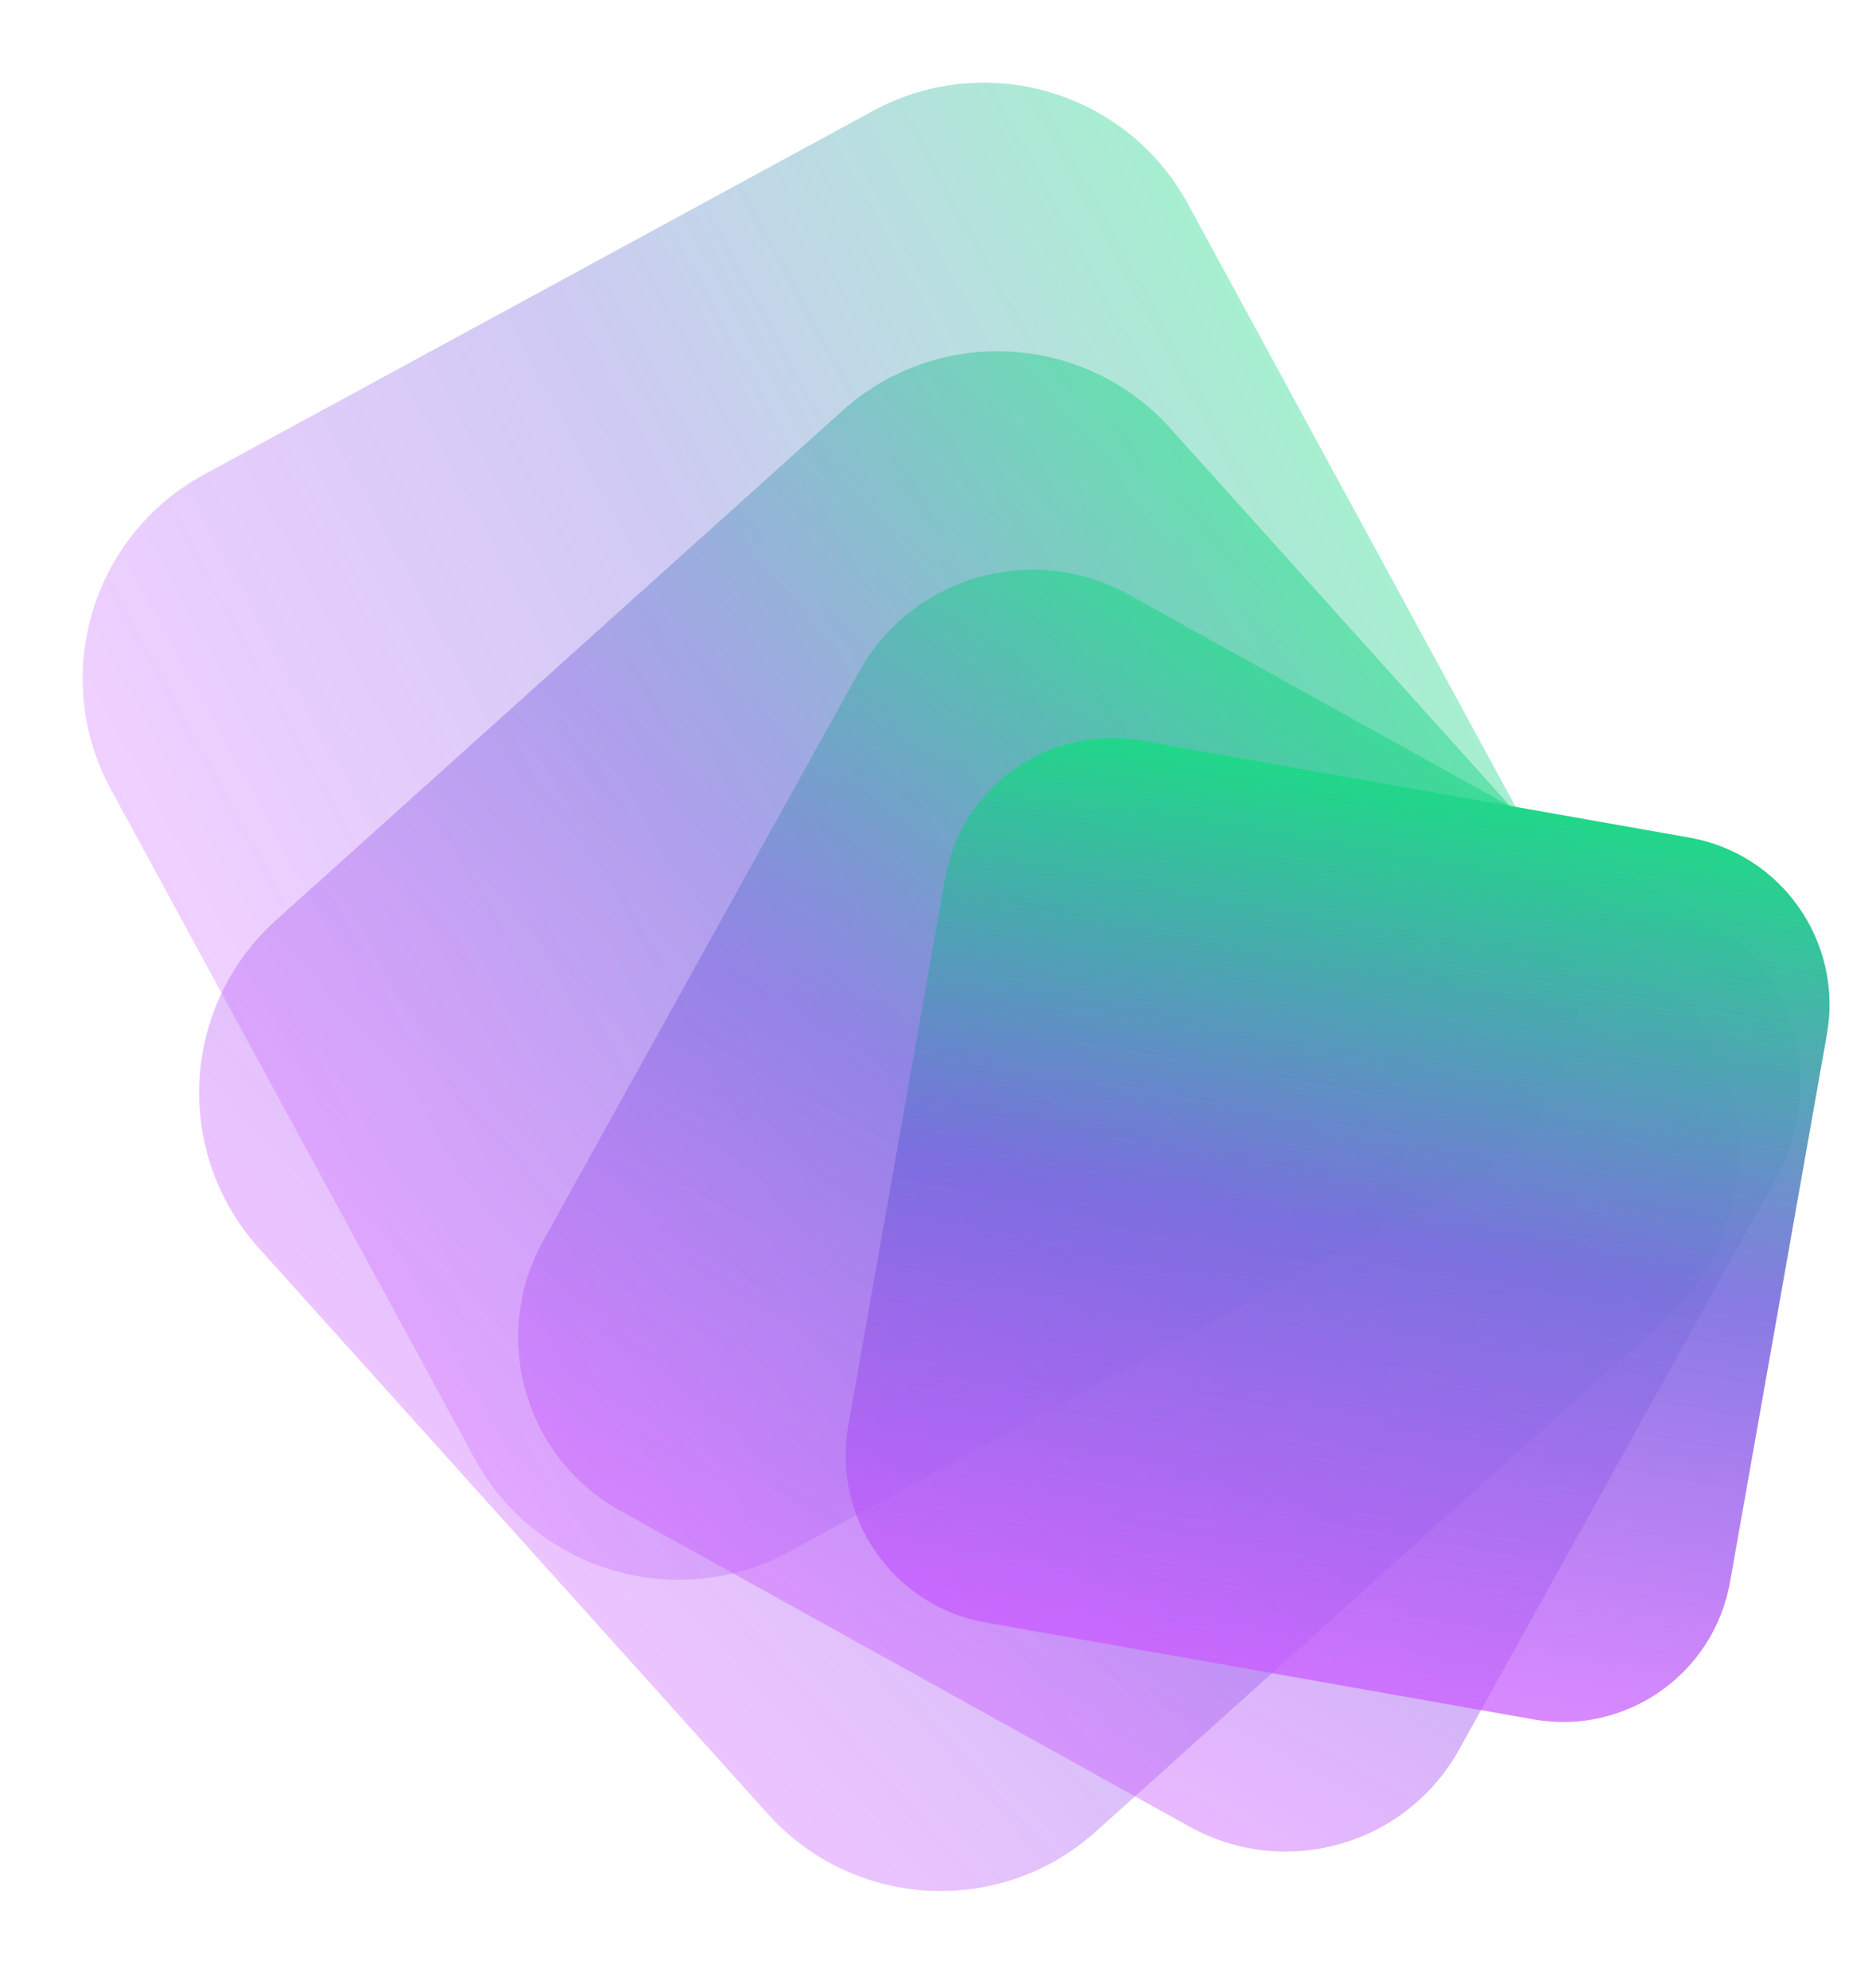
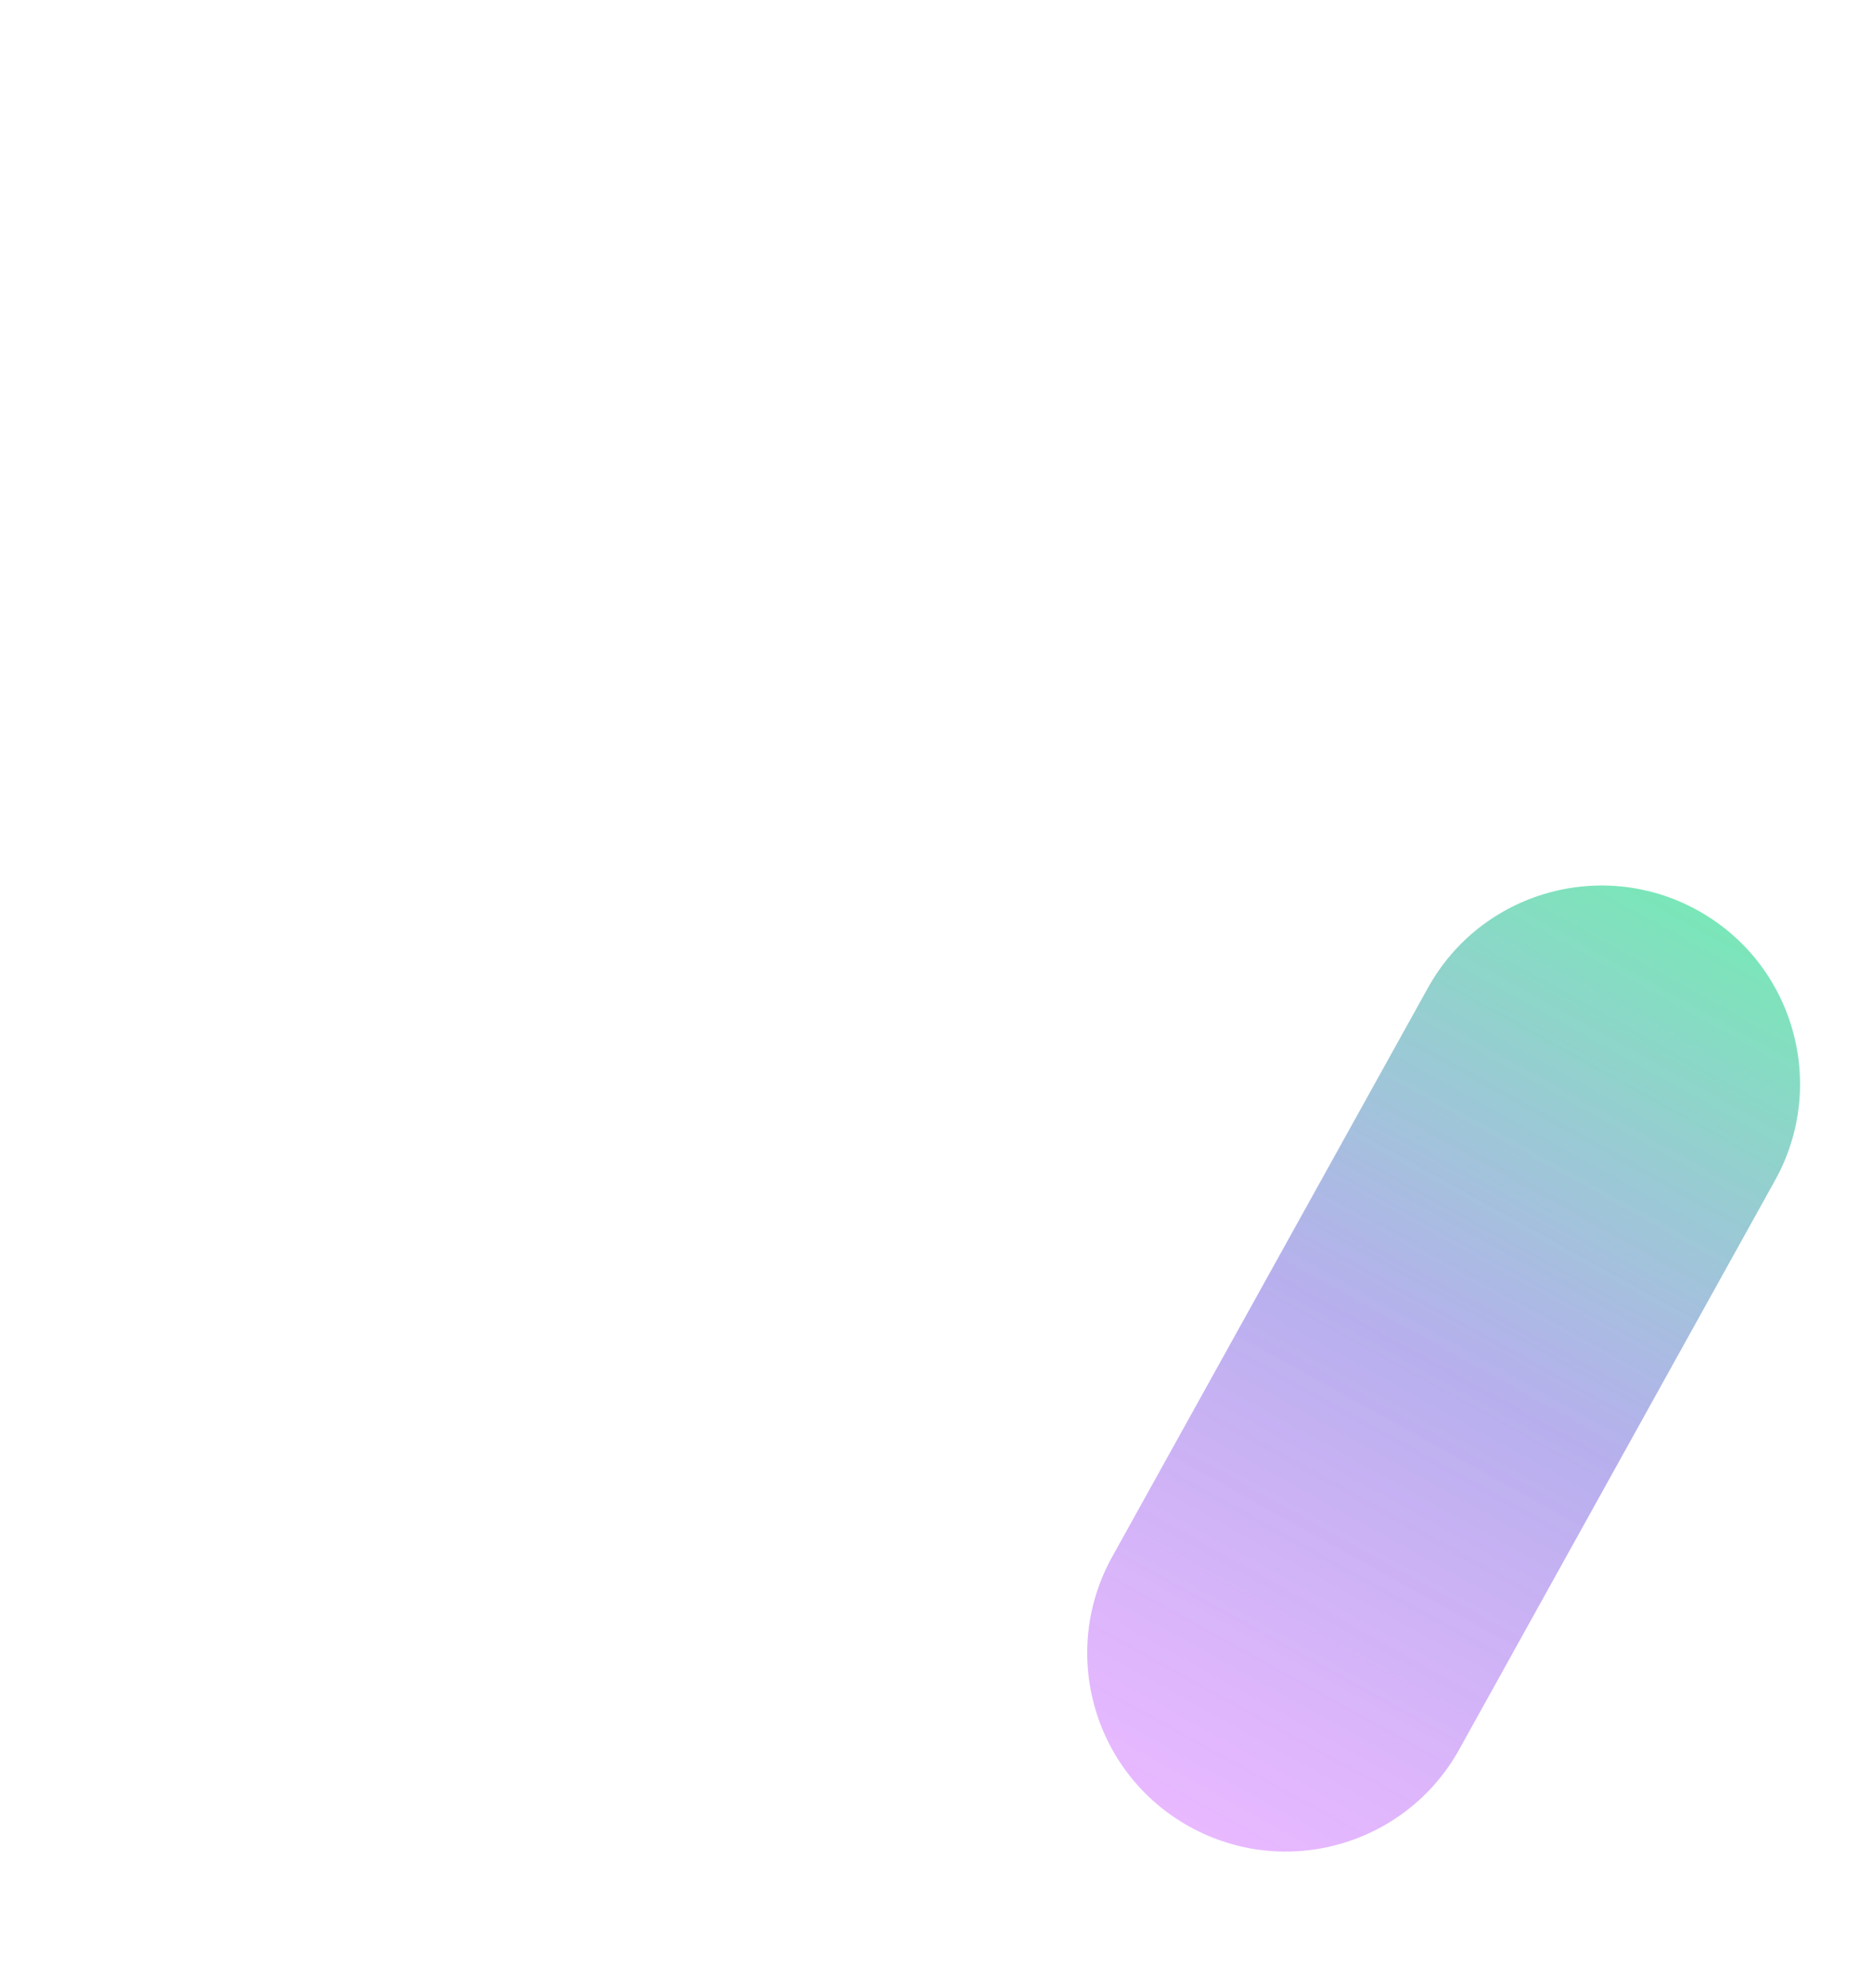
<svg xmlns="http://www.w3.org/2000/svg" xmlns:xlink="http://www.w3.org/1999/xlink" fill="none" height="1013" viewBox="0 0 954 1013" width="954">
  <linearGradient id="a">
    <stop offset="0" stop-color="#21d789" />
    <stop offset=".5" stop-color="#7a6cdf" stop-opacity=".9" />
    <stop offset="1" stop-color="#c957ff" stop-opacity=".7" />
  </linearGradient>
  <linearGradient id="b" gradientUnits="userSpaceOnUse" x1="696.095" x2="147.204" xlink:href="#a" y1="270.814" y2="569.17" />
  <linearGradient id="c" gradientUnits="userSpaceOnUse" x1="723.342" x2="258.864" xlink:href="#a" y1="359.408" y2="777.209" />
  <linearGradient id="d" gradientUnits="userSpaceOnUse" x1="717.155" x2="458.052" xlink:href="#a" y1="381.817" y2="848.705" />
  <linearGradient id="e" gradientUnits="userSpaceOnUse" x1="718.414" x2="638.943" xlink:href="#a" y1="401.651" y2="851.051" />
-   <path d="m605.404 103.97 185.328 340.951c31.212 57.421 9.965 129.272-47.456 160.483l-340.951 185.328c-57.421 31.212-129.271 9.965-160.483-47.455l-185.328-340.952c-31.212-57.42-9.966-129.271 47.455-160.483l340.951-185.328c57.421-31.212 129.273-9.965 160.484 47.456z" fill="url(#b)" opacity=".4" />
-   <path d="m596.344 218.222 259.523 288.517c43.707 48.591 39.748 123.412-8.842 167.119l-288.517 259.523c-48.59 43.707-123.411 39.749-167.118-8.841l-259.523-288.517c-43.707-48.59-39.75-123.412 8.84-167.119l288.517-259.523c48.591-43.707 123.413-39.749 167.12 8.841z" fill="url(#c)" opacity=".5" />
-   <path d="m575.231 303.056 290.024 160.95c48.84 27.104 66.46 88.669 39.356 137.509l-160.951 290.023c-27.104 48.84-88.668 66.461-137.508 39.356l-290.024-160.95c-48.84-27.104-66.46-88.669-39.356-137.509l160.951-290.023c27.104-48.84 88.668-66.461 137.508-39.356z" fill="url(#d)" opacity=".6" />
-   <path d="m581.808 377.494 279.156 49.365c47.012 8.314 78.382 53.164 70.069 100.176l-49.366 279.156c-8.313 47.011-53.163 78.382-100.174 70.068l-279.156-49.365c-47.011-8.314-78.382-53.163-70.068-100.174l49.365-279.156c8.313-47.012 53.163-78.384 100.174-70.07z" fill="url(#e)" />
+   <path d="m575.231 303.056 290.024 160.95c48.84 27.104 66.46 88.669 39.356 137.509l-160.951 290.023c-27.104 48.84-88.668 66.461-137.508 39.356c-48.84-27.104-66.46-88.669-39.356-137.509l160.951-290.023c27.104-48.84 88.668-66.461 137.508-39.356z" fill="url(#d)" opacity=".6" />
</svg>